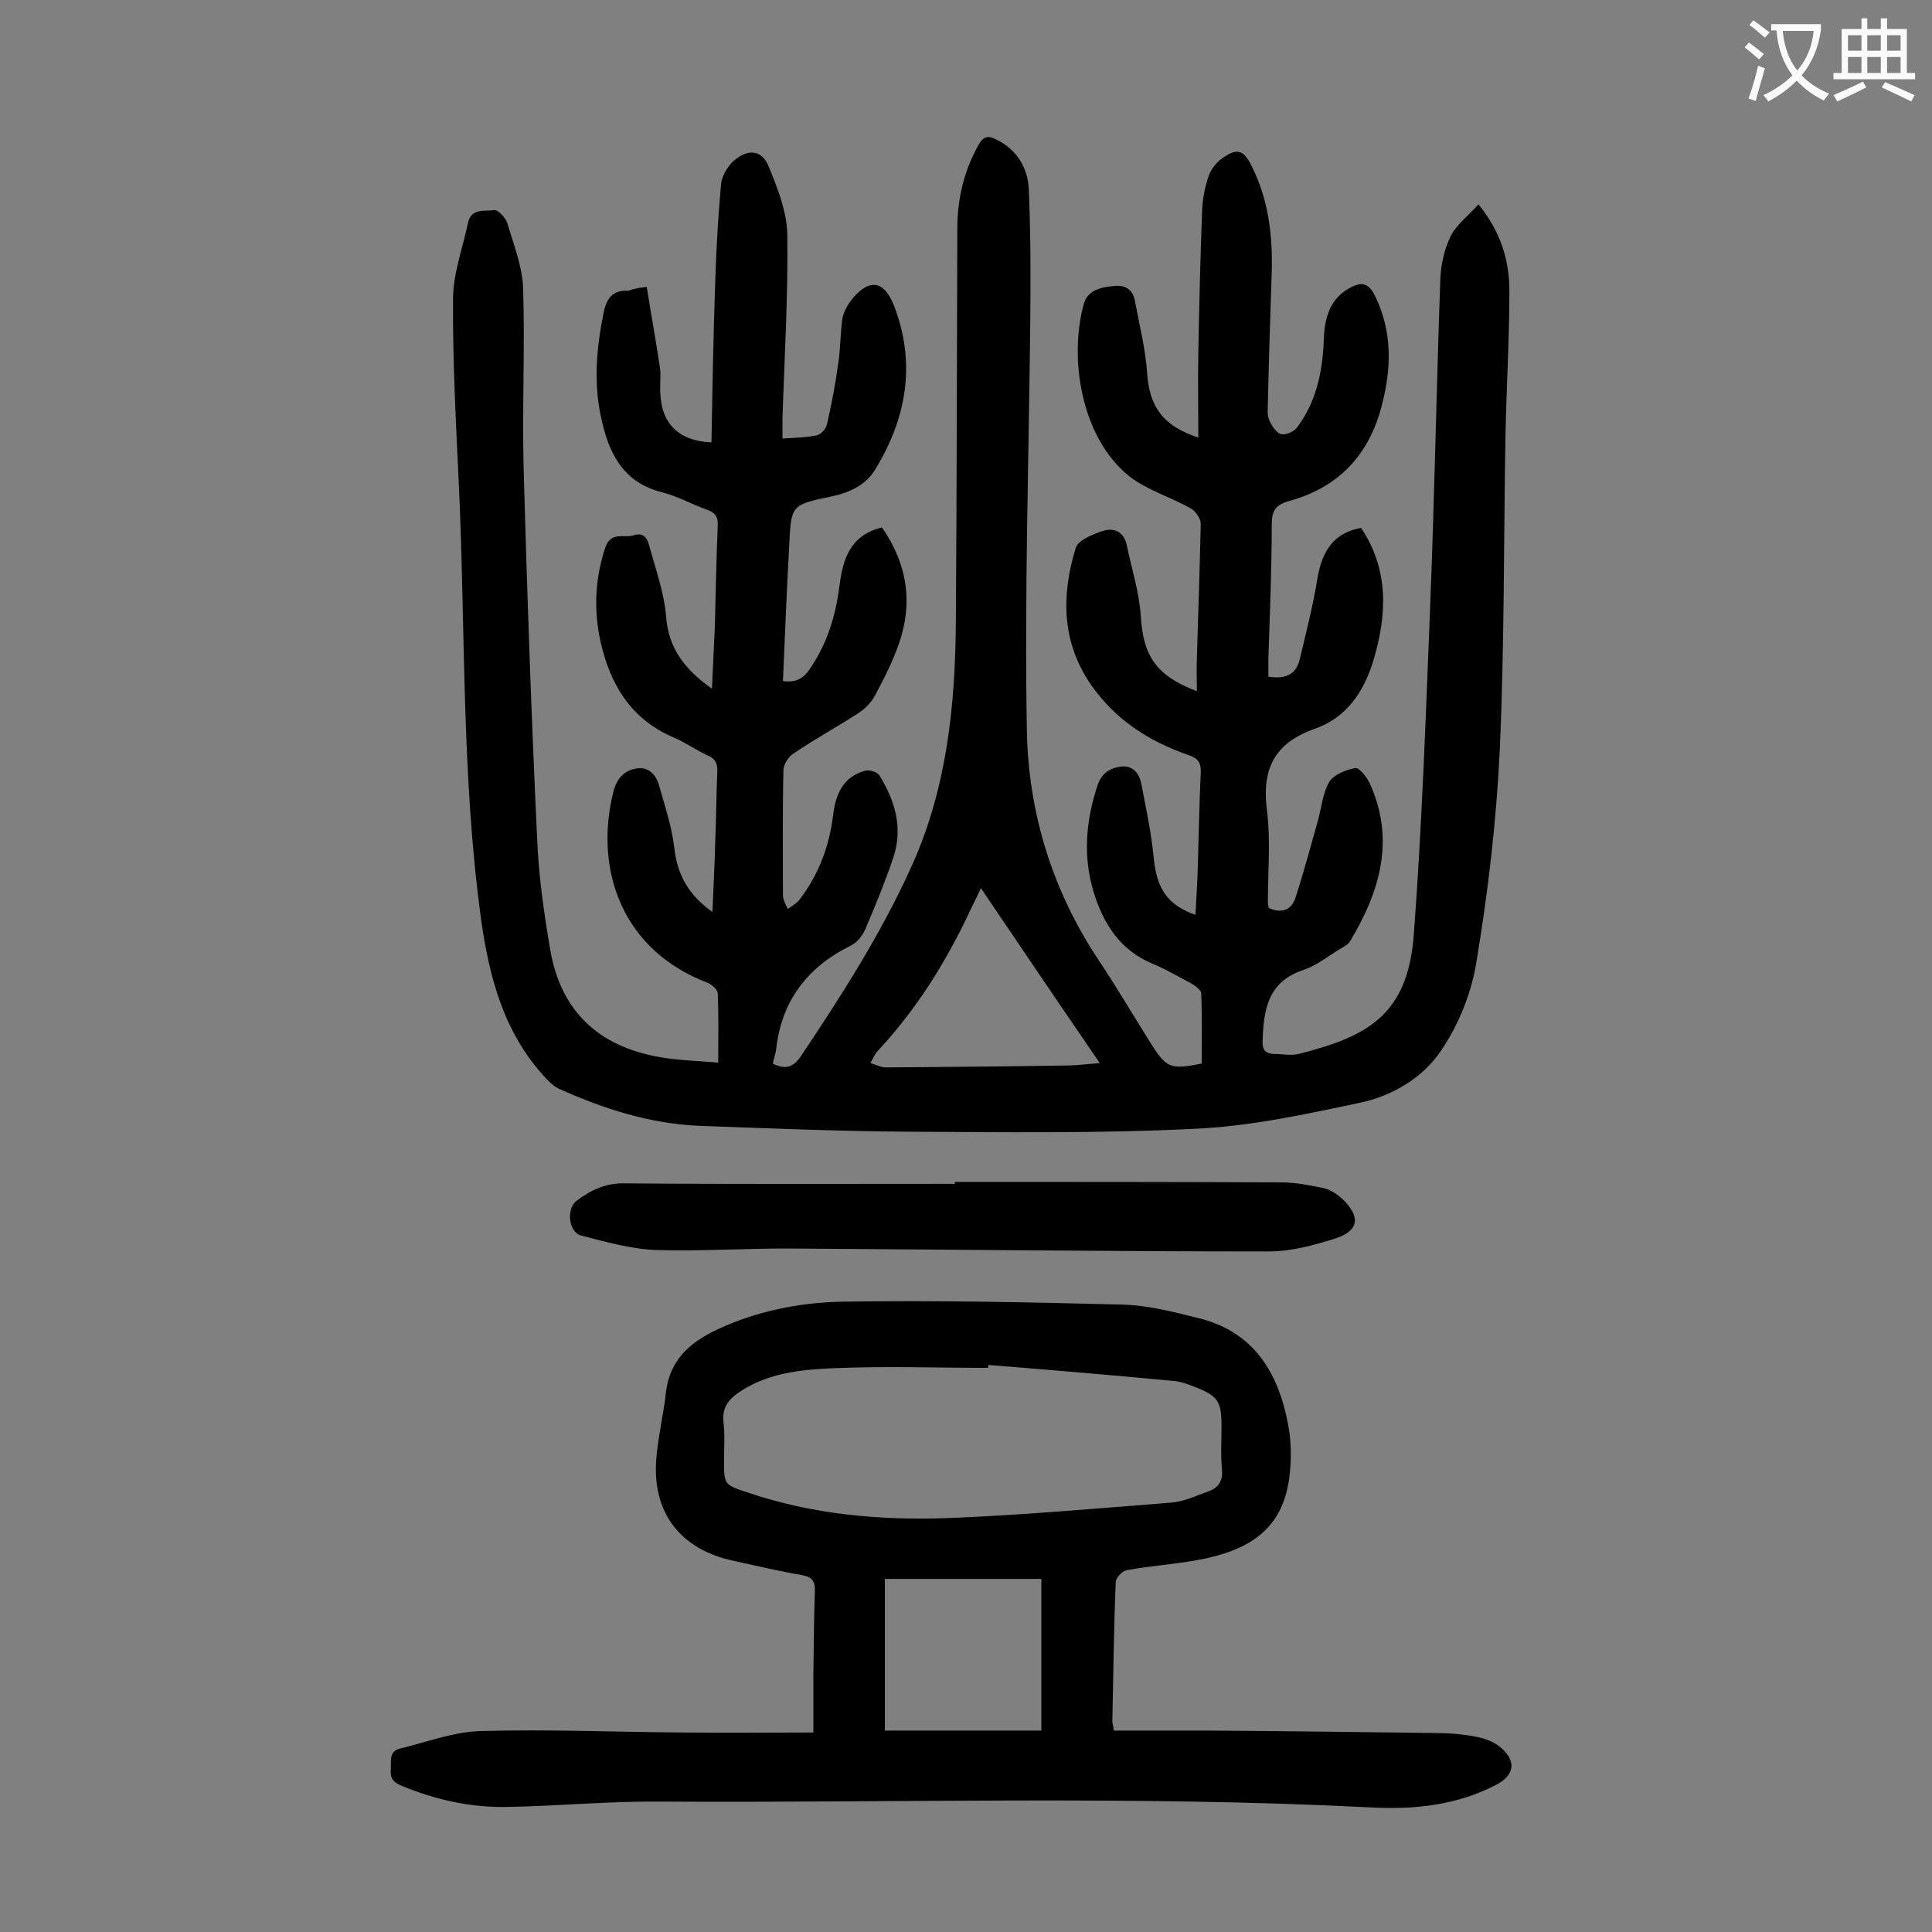
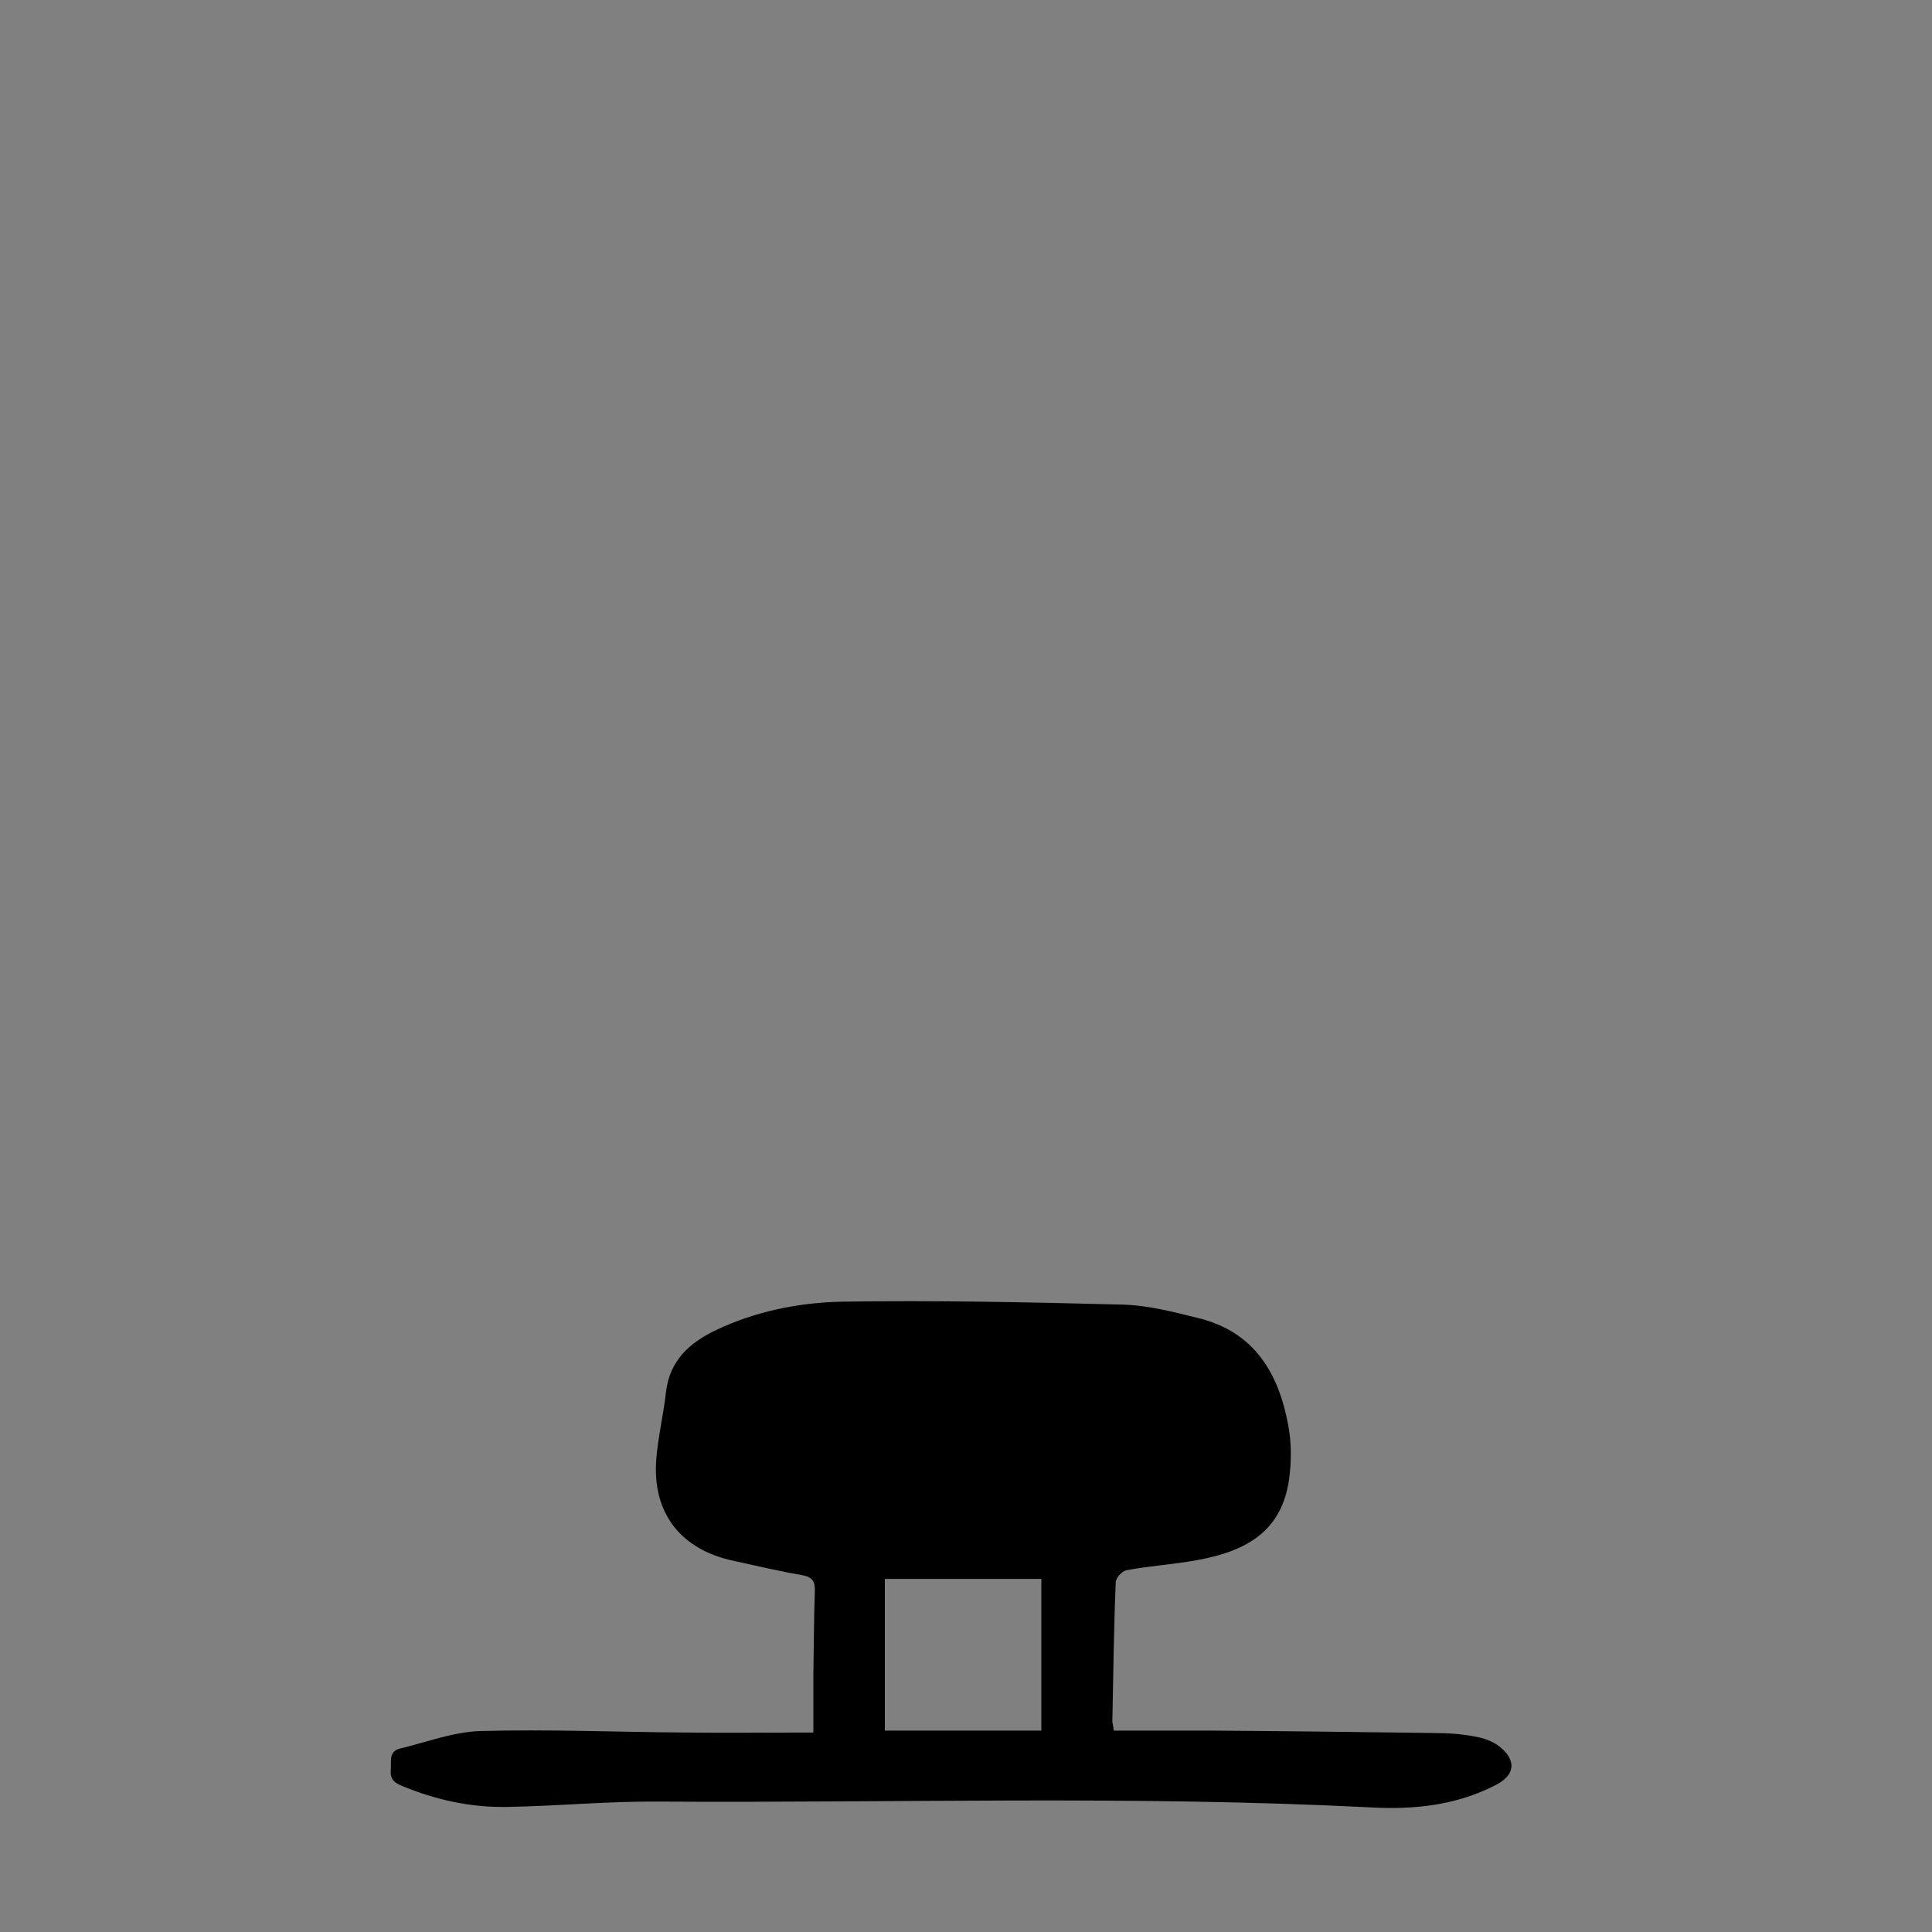
<svg xmlns="http://www.w3.org/2000/svg" enable-background="new 0 0 400 400" viewBox="0 0 400 400">
  <rect x="0" y="0" width="400" height="400" fill="#808080" stroke="none" />
  <g fill="#000001">
-     <path d="m133.9 59.4c.9 5.7 1.9 11.1 2.7 16.5.3 1.7 0 3.5.1 5.3.2 6.5 3.8 10.1 10.6 10.4.2-11.3.4-22.5.8-33.8.2-6.6.6-13.2 1.2-19.8.2-1.7 1.4-3.6 2.6-4.7 3-2.6 5.9-2.3 7.3 1.3 1.8 4.4 3.7 9.2 3.8 13.8.2 12.8-.6 25.6-1 38.4v4c2.7-.2 5-.2 7.2-.7.8-.2 1.8-1.3 2-2.2 1-4.3 1.8-8.6 2.4-13 .4-2.9.4-5.9.8-8.9.2-1.3 1-2.7 1.8-3.8 3.6-4.6 6.8-4.3 8.9 1.1 4.6 11.9 2.6 23.3-3.9 33.9-1.9 3.2-5.3 4.8-9.1 5.6-8.2 1.7-8.3 1.7-8.7 10-.5 9.4-.9 18.7-1.3 28.2 2.6.4 4.2-.5 5.5-2.4 3.6-5.2 5.4-11 6.2-17.3.7-5.5 2.2-10.5 8.8-12.1 5.2 7.5 6.5 15.5 3.5 24.1-1.3 3.7-3.1 7.3-5 10.8-.8 1.5-2.2 2.8-3.6 3.7-4.4 2.8-8.9 5.3-13.2 8.2-1.1.7-2.1 2.3-2.1 3.5-.2 8.6-.1 17.3-.1 25.9 0 .9.6 1.9 1 2.8.8-.6 1.8-1.1 2.4-1.9 4-5.2 6.2-11.1 7-17.6.5-4.2 2-7.8 6.5-9.1.9-.3 2.7.2 3.1 1 3.3 5.3 4.9 11 2.8 17.1-1.7 5-3.7 9.9-5.8 14.8-.6 1.3-1.7 2.7-3 3.3-8.9 4.4-14.3 11.4-15.4 21.4-.1 1-.5 1.9-.7 3 2.4 1.2 4.1 1 5.8-1.5 8.5-12.7 16.7-25.5 23-39.5 7.3-16.2 9-33.4 9.1-50.8.2-27 .2-54 .3-80.9 0-6.2 1.3-12 4.4-17.5 1-1.8 2-2 3.7-1.1 4.3 2.1 6.5 5.9 6.7 10.3.4 9.3.4 18.5.3 27.8-.3 28.1-1.2 56.2-.7 84.2.3 17.1 5.3 33.3 15 47.8 3.6 5.4 6.9 11 10.4 16.6s4.2 5.9 10.8 4.6c0-4.9.1-9.7-.1-14.5 0-.7-1.1-1.5-1.9-2-2.6-1.4-5.2-2.9-8-4.1-6.9-2.8-10.4-8.4-12.4-15-2.2-7.3-1.6-14.6.8-21.9.8-2.6 2.7-3.8 5.1-4 2.3-.2 3.6 1.5 4 3.6 1 5.2 2.1 10.3 2.6 15.6.6 6 2.8 9.5 8.6 11.5.2-3.4.4-6.8.5-10.2.2-6.4.3-12.8.6-19.2.1-2.2-.6-3-2.6-3.7-8.1-2.8-15.1-7.3-20.1-14.5-6.1-8.8-6.2-18.5-3.2-28.3.5-1.7 3.6-2.9 5.7-3.6 2.3-.7 4.3.2 4.9 3 1 4.9 2.6 9.8 2.9 14.8.5 8 3.1 12.2 11.6 15.4 0-2.5-.1-4.7 0-6.9.3-9.3.6-18.6.8-27.8 0-1-1-2.5-2-3.1-4.2-2.4-9.1-3.8-12.8-6.7-10.1-8.1-12.5-24.7-9.4-35.7.8-2.9 3.7-3.5 6.5-3.7 2.4-.2 3.7 1 4.1 3.2.9 5 2.2 9.9 2.5 14.9.5 6.8 3.1 10.8 10.6 13.3 0-6.1-.1-11.9 0-17.7.2-9.8.4-19.7.8-29.5.1-2.4.6-4.9 1.4-7.1.5-1.4 1.7-2.9 3-3.7 2.9-2 4.2-1.5 5.8 1.7 3.5 6.9 4.4 14.3 4.2 21.9-.3 9.1-.6 18.1-.8 27.2 0 1.2-.2 2.6.3 3.6.5 1.2 1.5 2.7 2.5 2.9s2.8-.6 3.4-1.6c4-5.5 5.2-11.8 5.4-18.5.2-4.1 1.3-7.9 5.2-10.1 2.3-1.3 4-1.4 5.4 1.6 3.6 7.4 3.4 14.9 1.4 22.6-2.6 10.2-8.9 17-19.1 19.8-2.9.8-3.7 2-3.7 4.9 0 9.3-.4 18.6-.7 27.9v3.6c3.4.5 5.7-.3 6.5-3.6 1.3-5.5 2.7-10.9 3.6-16.4 1-6.3 3.6-9.8 9.1-10.8 5.8 8.7 5.4 18 2.5 27.6-2 6.5-5.6 11.7-12.1 14-8.3 2.9-11 8.3-9.9 16.8.8 6.3.2 12.8.2 19.2 0 .3.1.6.2 1.1 2.5 1.1 4.6.6 5.5-2.1 1.7-5.2 3.1-10.5 4.6-15.8.8-2.7 1-5.8 2.4-8.2.9-1.5 3.4-2.5 5.4-2.9.8-.1 2.4 1.9 3 3.2 5.3 11.7 2.1 22.4-4.1 32.7-.4.7-1.3 1.1-2.1 1.6-2.5 1.5-4.8 3.4-7.5 4.3-7.5 2.5-8.3 8.3-8.5 14.9 0 1.8.7 2.4 2.2 2.5 1.8 0 3.6.4 5.3 0 14.3-3.6 22.5-8.1 23.8-24.5 1.7-22.7 2.5-45.5 3.4-68.2.9-22.5 1.3-45.1 2.1-67.6.1-3 .8-6.2 2.1-8.9 1.2-2.5 3.7-4.3 5.8-6.7 4.7 5.8 6.4 11.7 6.4 18 0 9.8-.6 19.7-.8 29.5-.4 21.9-.2 43.8-1.2 65.7-.7 14.5-2.4 29.1-4.8 43.5-1 6.5-3.7 13.2-7.4 18.6-3.7 5.5-10 9.3-16.7 10.7-11.3 2.4-22.8 4.9-34.2 5.4-20 1-40 .7-60 .6-14.1-.1-28.3-.7-42.4-1.2-10.3-.4-20-3.5-29.3-7.7-1.1-.5-2.1-1.5-3-2.5-8.4-9.2-11.4-20.5-13.1-32.6-4.1-29.9-3.2-60-4.6-90-.6-12.8-1.3-25.6-1.2-38.4 0-5.3 2-10.5 3.1-15.8.7-3.1 3.5-2.3 5.4-2.6.8-.1 2.3 1.5 2.7 2.6 1.3 4.4 3.1 8.9 3.3 13.4.4 12.4-.2 24.8.1 37.1.7 25.6 1.6 51.3 2.8 76.9.3 7.7 1.4 15.4 2.7 23 2.2 13.2 10.5 20.7 24.2 22.6 3.6.5 7.2.6 10.6.9 0-5.1.1-9.7-.1-14.3 0-.8-1.2-1.8-2-2.2-17.6-6.6-23.7-23.2-19.6-39.6.7-2.7 2.2-4.4 4.8-4.8s4.1 1.4 4.7 3.7c1.2 4.2 2.6 8.4 3.1 12.7.6 5.5 2.9 9.8 7.9 13.3.2-5.3.5-10.3.6-15.2.2-4.5.2-9.1.4-13.6.1-1.8-.3-2.9-2-3.6-2.4-1.1-4.6-2.7-7-3.7-8.9-3.8-13.2-11-15.2-20-1.4-6.5-1.1-12.9 1-19.3 1.2-3.5 3.9-1.9 6-2.6 1.9-.6 2.7.6 3.1 2.1 1.3 4.9 3.1 9.7 3.5 14.7.5 6.7 3.9 11 9.5 15 .2-4.6.4-8.8.6-12.9.2-7 .3-13.9.6-20.9.1-1.9-.6-2.7-2.3-3.3-3.1-1.1-6.1-2.8-9.3-3.6-8.3-2.1-11.1-8.5-12.6-15.7-1.5-7-.9-14.1.5-21.1.6-3.1 1.7-5.1 5.2-4.9.8-.3 1.8-.6 3.8-.8zm69.2 124.5c-.8 1.7-1.4 2.9-2 4.1-5 10.8-11.2 20.8-19.3 29.5-.7.7-1.1 1.8-1.6 2.6 1.1.3 2.2.9 3.2.9 12.5-.1 25-.2 37.4-.4 2.1 0 4.2-.3 6.9-.5-8.3-12.1-16.3-23.9-24.6-36.2z" />
-     <path d="m230.6 358.3h19.8c15.5.1 31 .3 46.4.5 3 0 6 .2 8.9.8 1.8.3 3.7 1.1 5 2.2 3.3 2.8 2.9 5.7-.9 7.7-8.2 4.3-17.1 5.2-26.1 4.7-49.1-2.5-98.2-.9-147.2-1.2-10.4-.1-20.7.9-31.1 1.1-7.7.2-15.1-1.4-22.3-4.4-1.6-.7-2.3-1.4-2.2-3.1.2-1.8-.6-4 2-4.6 5.4-1.3 10.9-3.4 16.4-3.6 14.1-.4 28.3.2 42.4.3 8.6.1 17.2 0 26.7 0 0-4.1 0-8 0-11.9.1-5.7.1-11.5.3-17.2.1-2.1-.4-3.1-2.7-3.5-4.7-.8-9.3-1.9-13.9-2.9-11.2-2.3-17.2-10-16.2-21.4.4-4.6 1.5-9.1 2-13.7.8-6.5 4.9-10.1 10.3-12.7 8.2-3.9 17.1-5.7 26-5.9 19.3-.3 38.7.1 58 .6 5.3.1 10.7 1.5 15.9 2.8 11.5 2.8 16.6 11.3 18.6 22.1.7 3.6.7 7.5.2 11.2-1.5 10.7-8.6 14.9-19 16.8-4.9.9-9.9 1.2-14.7 2.1-.9.2-2.2 1.6-2.2 2.5-.4 9.6-.5 19.2-.7 28.8 0 .4.2.8.3 1.9zm-26-75.7v.6c-10.9 0-21.8-.4-32.7.1-6.2.3-12.6 1-18.2 4.5-2.7 1.7-4.3 3.4-3.9 6.8.3 2.5.1 5.1.1 7.6 0 5.2 0 5.2 4.9 6.8 13.5 4.6 27.5 5.8 41.5 5.3 15.4-.6 30.8-2 46.2-3.2 2.6-.2 5.1-1.4 7.6-2.3 2.1-.7 3.1-2.1 2.9-4.5-.3-3-.1-6-.1-8.9 0-5.4-.7-6.4-5.9-8.4-1.3-.5-2.7-1-4.1-1.1-12.8-1.2-25.6-2.3-38.3-3.3zm11 75.7c0-10.9 0-21.1 0-31.4-11.1 0-21.7 0-32.4 0v31.4z" />
-     <path d="m197.7 244.7c22.5 0 45.1 0 67.6.1 2.9 0 5.9.6 8.8 1.2 1.4.3 2.8 1.3 3.9 2.3 3.7 3.6 3.4 6.5-1.5 8.1-4.4 1.4-9.2 2.7-13.8 2.7-32.7 0-65.4-.4-98.1-.6-9.6-.1-19.2.6-28.8.3-5.2-.2-10.4-1.7-15.5-3-2.6-.7-3.1-5.6-.9-7.2 2.9-2.2 6-3.7 10-3.6 22.8.2 45.5.1 68.3.1 0-.2 0-.3 0-.4z" />
+     <path d="m230.6 358.3h19.8c15.5.1 31 .3 46.4.5 3 0 6 .2 8.9.8 1.8.3 3.7 1.1 5 2.2 3.3 2.8 2.9 5.7-.9 7.7-8.2 4.3-17.1 5.2-26.1 4.7-49.1-2.5-98.2-.9-147.2-1.2-10.4-.1-20.7.9-31.1 1.1-7.7.2-15.1-1.4-22.3-4.4-1.6-.7-2.3-1.4-2.2-3.1.2-1.8-.6-4 2-4.6 5.4-1.3 10.9-3.4 16.4-3.6 14.1-.4 28.3.2 42.4.3 8.6.1 17.2 0 26.7 0 0-4.1 0-8 0-11.9.1-5.7.1-11.5.3-17.2.1-2.1-.4-3.1-2.7-3.5-4.7-.8-9.3-1.9-13.9-2.9-11.2-2.3-17.2-10-16.2-21.4.4-4.6 1.5-9.1 2-13.7.8-6.5 4.9-10.1 10.3-12.7 8.2-3.9 17.1-5.7 26-5.9 19.3-.3 38.7.1 58 .6 5.3.1 10.7 1.5 15.9 2.8 11.5 2.8 16.6 11.3 18.6 22.1.7 3.6.7 7.5.2 11.2-1.5 10.7-8.6 14.9-19 16.8-4.9.9-9.9 1.2-14.7 2.1-.9.2-2.2 1.6-2.2 2.5-.4 9.6-.5 19.2-.7 28.8 0 .4.2.8.3 1.9zm-26-75.7v.6zm11 75.7c0-10.9 0-21.1 0-31.4-11.1 0-21.7 0-32.4 0v31.4z" />
  </g>
-   <path d="m362.1 8.8c1.1.8 2.1 1.6 3.1 2.4l-1 1.1c-1.3-1.1-2.3-2-3-2.5zm1.9 4.8c.5.2.9.4 1.4.5-.6 2.3-1.3 4.5-1.9 6.8l-1.5-.5c.8-2.1 1.4-4.3 2-6.8zm-1-9.4c1.3.9 2.4 1.8 3.4 2.5l-1 1.1c-1.4-1.2-2.4-2.1-3.2-2.6zm3.7 2.2v-1.4h10.3v1.2c-.5 3.6-1.8 6.8-4 9.4 1.5 1.6 3.4 2.8 5.7 3.8-.3.4-.7.8-1.1 1.4-2.3-1.1-4.1-2.5-5.6-4.1-1.6 1.6-3.6 3.1-5.9 4.3-.3-.5-.7-.9-1-1.3 2.4-1.1 4.4-2.5 6-4.1-1.9-2.5-3-5.6-3.3-9.3h-1.1zm8.8 0h-6.4c.3 3.3 1.3 6 3 8.2 2-2.3 3.1-5.1 3.4-8.2z" fill="#fafafb" />
-   <path d="m385.3 3.8h1.3v2.2h2.8v-2.2h1.3v2.2h4.1v9.1h1.7v1.3h-16.9v-1.3h1.7v-9.1h4.1v-2.2zm.4 13.1.7 1.2c-1.8.9-3.8 1.9-6 2.9-.2-.4-.5-.8-.8-1.3 2.3-1 4.3-1.9 6.1-2.8zm-3.1-6.4h2.8v-3.2h-2.8zm0 4.6h2.8v-3.3h-2.8zm4-4.6h2.8v-3.2h-2.8zm0 4.6h2.8v-3.3h-2.8zm3.7 1.9c2.1.9 4.1 1.8 6.1 2.7l-.7 1.3c-2.2-1.1-4.2-2-6.1-2.9zm3.2-9.7h-2.8v3.2h2.8zm-2.8 7.8h2.8v-3.3h-2.8z" fill="#fafafb" />
</svg>